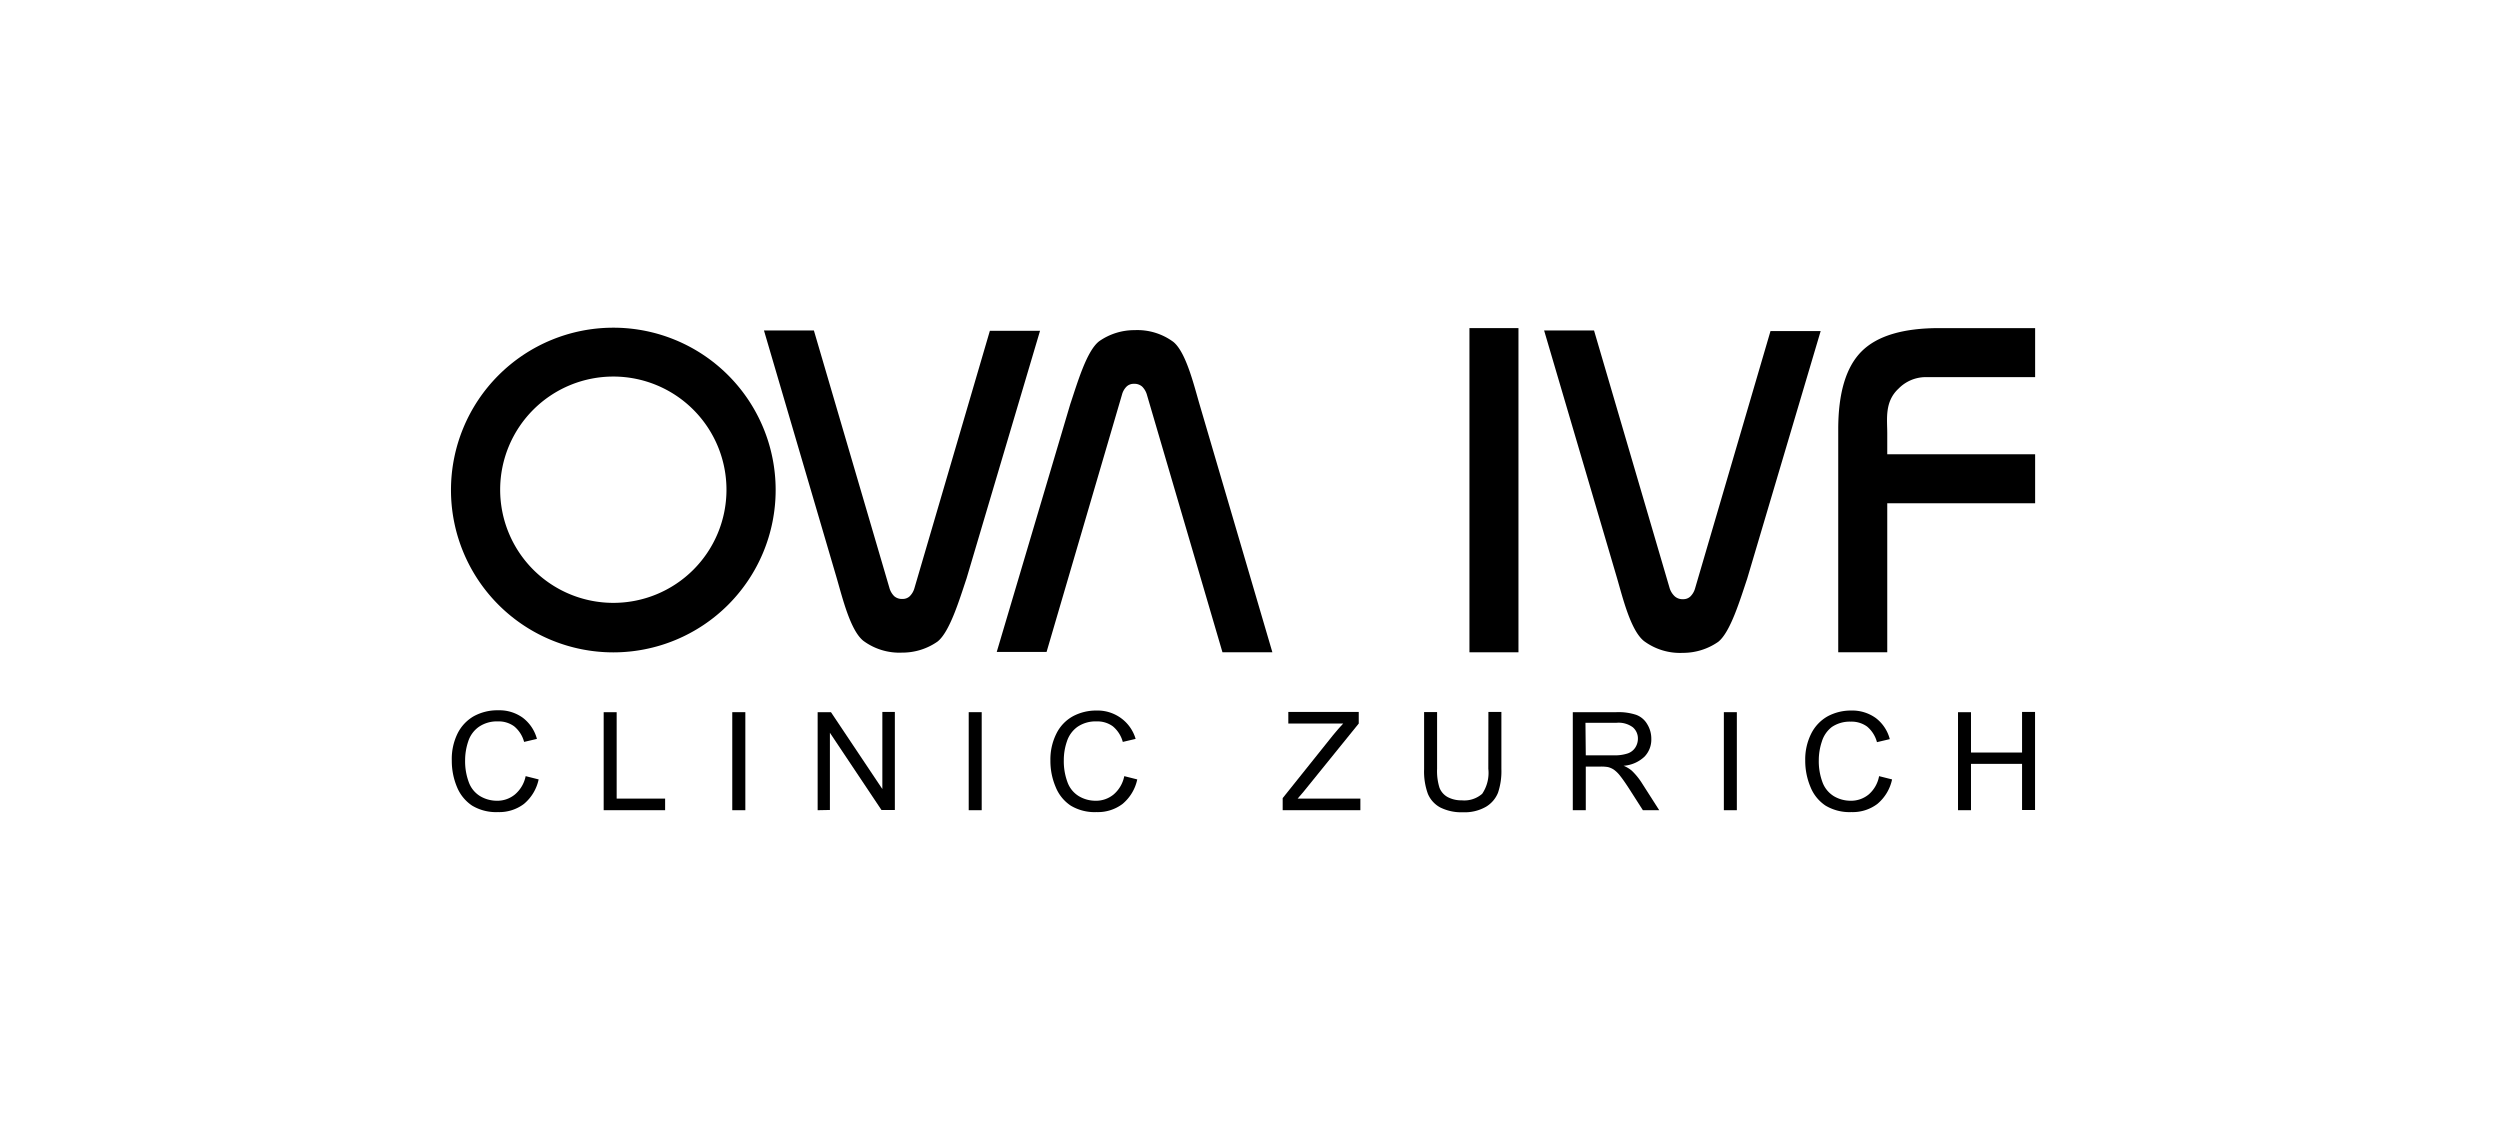
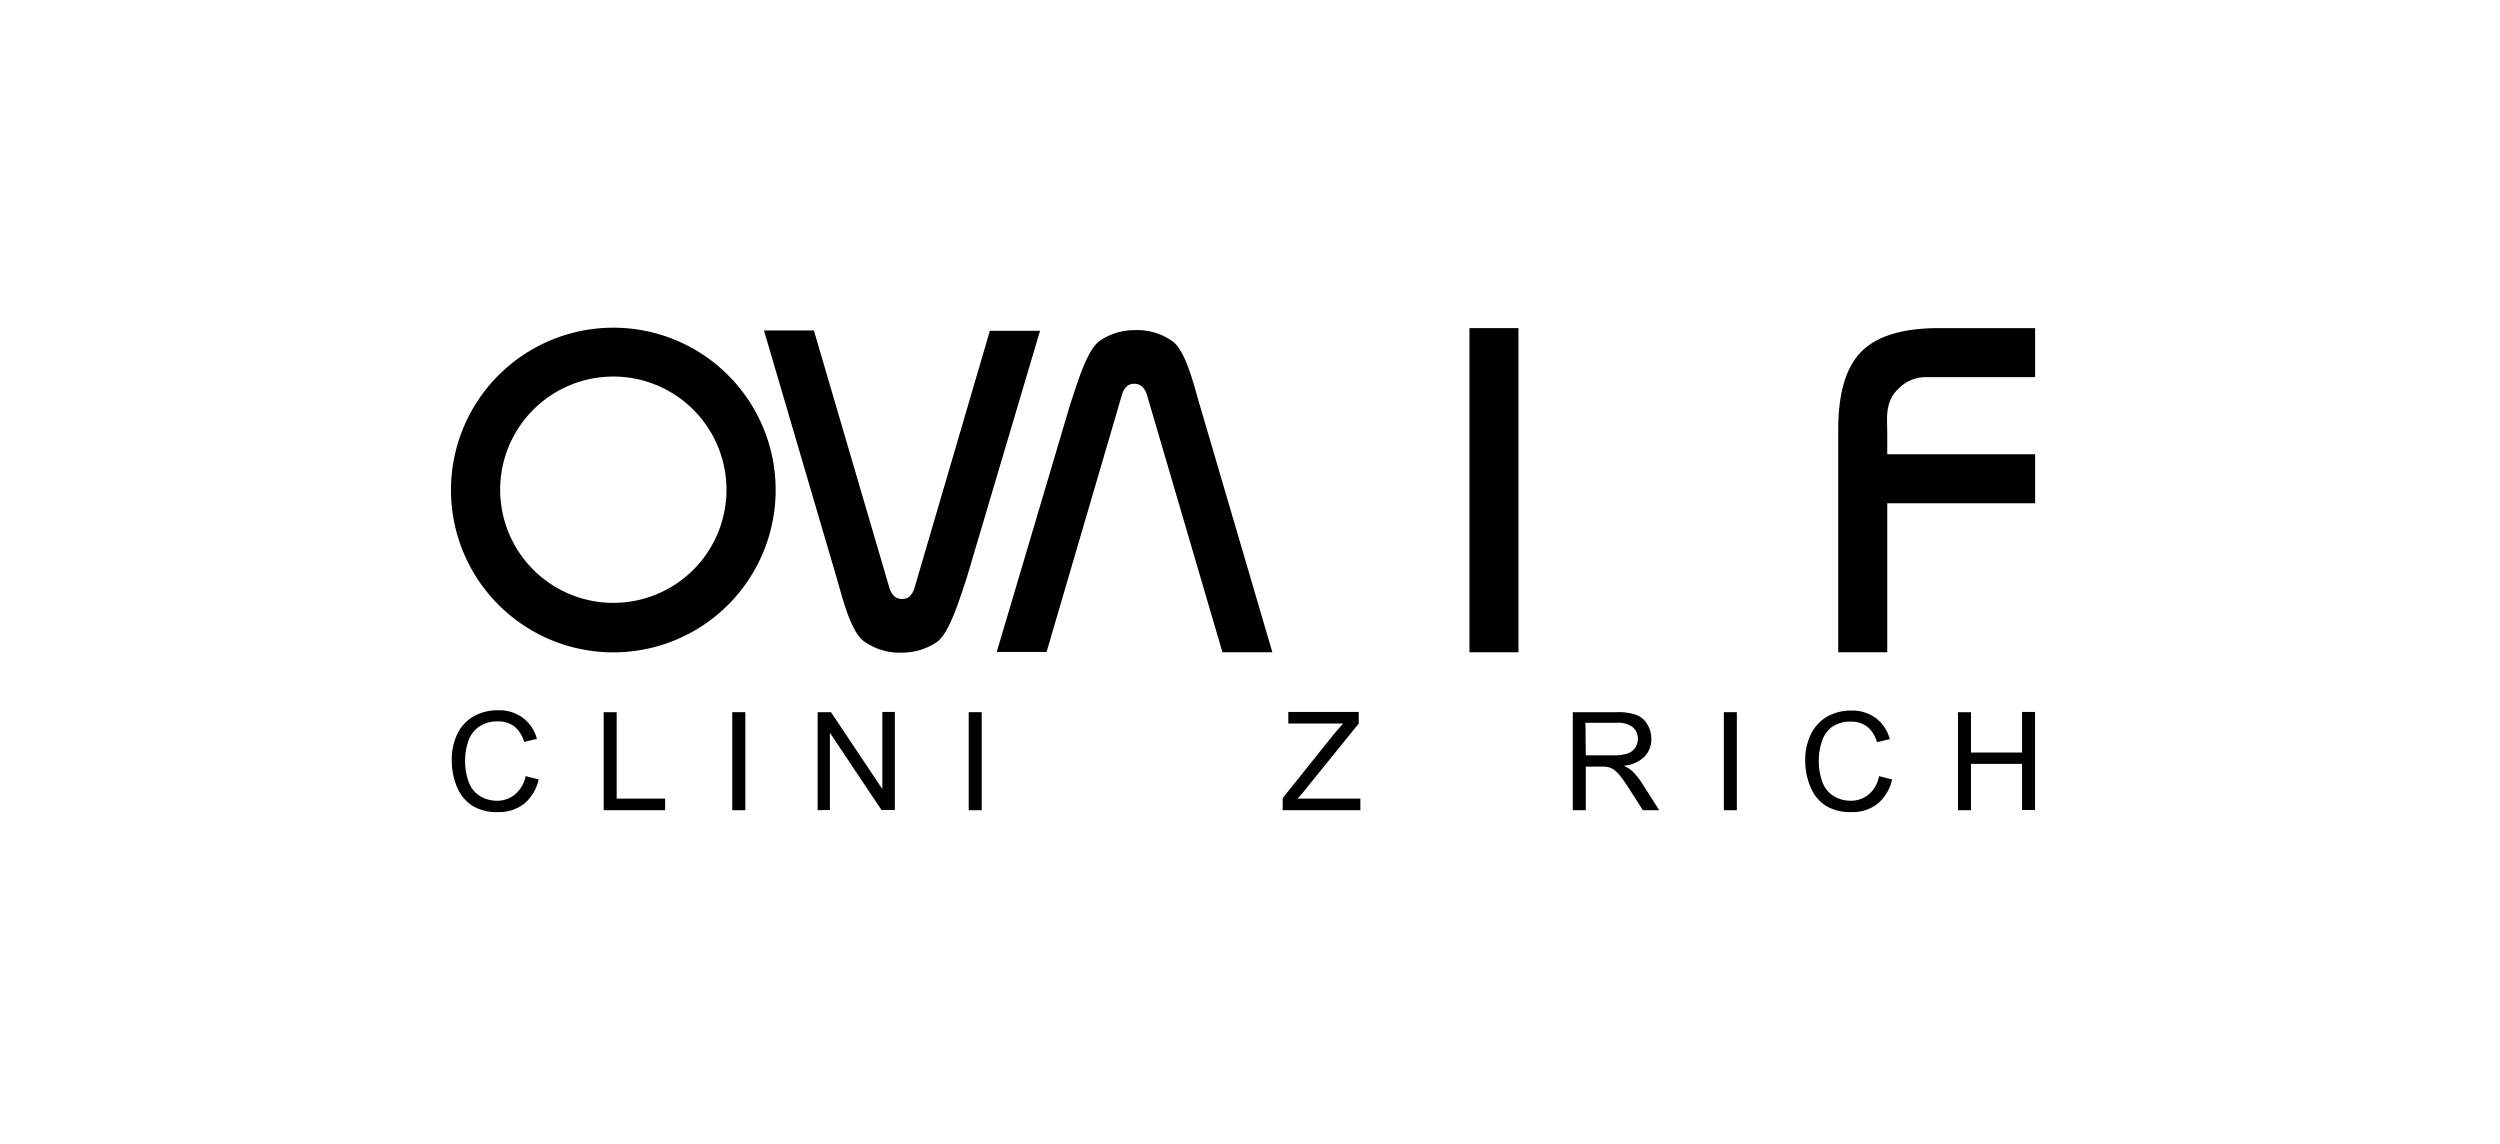
<svg xmlns="http://www.w3.org/2000/svg" viewBox="0 0 306 140">
  <defs>
    <style>.cls-1{fill:none;}</style>
  </defs>
  <g id="Ebene_2" data-name="Ebene 2">
    <g id="OVAIVF">
      <path d="M146.83,49.51l8.91,30.33h-6.11L140.4,48.38a2.31,2.31,0,0,0-.6-1.06,1.41,1.41,0,0,0-1-.34,1.25,1.25,0,0,0-.9.33,2.17,2.17,0,0,0-.57,1l-9.23,31.49H122l9-30.33c.86-2.55,2-6.54,3.55-7.71a7.49,7.49,0,0,1,4.32-1.35,7.41,7.41,0,0,1,4.75,1.44C145.16,43.11,146.12,47.07,146.83,49.51Z" />
      <path d="M102.42,70.78,93.51,40.45h6.11l9.23,31.46a2.31,2.31,0,0,0,.6,1.06,1.41,1.41,0,0,0,1,.34,1.25,1.25,0,0,0,.9-.33,2.26,2.26,0,0,0,.58-1l9.23-31.49h6.14l-9,30.33c-.86,2.55-2.05,6.54-3.55,7.71a7.49,7.49,0,0,1-4.32,1.35,7.41,7.41,0,0,1-4.75-1.44C104.09,77.18,103.13,73.22,102.42,70.78Z" />
-       <path d="M197.93,70.78,189,40.45h6.11l9.23,31.46A2.31,2.31,0,0,0,205,73a1.41,1.41,0,0,0,1,.34,1.25,1.25,0,0,0,.9-.33,2.26,2.26,0,0,0,.58-1l9.23-31.49h6.14l-9,30.33c-.86,2.55-2.05,6.54-3.54,7.71a7.54,7.54,0,0,1-4.33,1.35,7.41,7.41,0,0,1-4.75-1.44C199.6,77.18,198.64,73.22,197.93,70.78Z" />
      <path d="M179.86,40.16h6V79.84h-6Z" />
      <path d="M237.46,40.16H249.1v6H235.63a4.67,4.67,0,0,0-3.24,1.4c-1.74,1.61-1.39,3.73-1.39,5.49V55.6h18.1v6H231V79.84h-6V52.55q0-6.69,2.87-9.55T237.46,40.16Z" />
      <path d="M64.34,95l1.59.4a5.35,5.35,0,0,1-1.8,3,5,5,0,0,1-3.18,1,5.69,5.69,0,0,1-3.16-.79,5,5,0,0,1-1.86-2.29,8.25,8.25,0,0,1-.63-3.22A7.05,7.05,0,0,1,56,89.79a5,5,0,0,1,2-2.13A6,6,0,0,1,61,86.94a4.87,4.87,0,0,1,3,.92,4.8,4.8,0,0,1,1.72,2.58l-1.57.37a3.69,3.69,0,0,0-1.22-1.91,3.21,3.21,0,0,0-2-.6,3.89,3.89,0,0,0-2.31.66,3.48,3.48,0,0,0-1.31,1.79,7.26,7.26,0,0,0-.38,2.31,7.34,7.34,0,0,0,.45,2.68,3.31,3.31,0,0,0,1.39,1.71,4,4,0,0,0,2,.56,3.37,3.37,0,0,0,2.26-.77A3.94,3.94,0,0,0,64.34,95Z" />
      <path d="M73.89,99.17v-12h1.59V97.75h5.93v1.42Z" />
      <path d="M89.63,99.17v-12h1.6v12Z" />
      <path d="M100.08,99.17v-12h1.63L108,96.58V87.14h1.53v12h-1.64l-6.31-9.45v9.45Z" />
      <path d="M118.57,99.17v-12h1.59v12Z" />
-       <path d="M137.61,95l1.59.4a5.35,5.35,0,0,1-1.8,3,5,5,0,0,1-3.18,1,5.67,5.67,0,0,1-3.16-.79,4.93,4.93,0,0,1-1.85-2.29,8.08,8.08,0,0,1-.64-3.22,7.05,7.05,0,0,1,.72-3.28,4.89,4.89,0,0,1,2-2.13,6,6,0,0,1,2.91-.72,4.88,4.88,0,0,1,3,.92A4.8,4.8,0,0,1,139,90.44l-1.57.37a3.75,3.75,0,0,0-1.22-1.91,3.21,3.21,0,0,0-2-.6,3.92,3.92,0,0,0-2.32.66,3.52,3.52,0,0,0-1.3,1.79,7,7,0,0,0-.38,2.31,7.34,7.34,0,0,0,.45,2.68,3.31,3.31,0,0,0,1.39,1.71,3.94,3.94,0,0,0,2,.56,3.37,3.37,0,0,0,2.26-.77A3.94,3.94,0,0,0,137.61,95Z" />
      <path d="M157,99.17V97.69l6.16-7.7c.44-.55.85-1,1.25-1.43h-6.72V87.14h8.62v1.42l-6.75,8.34-.73.85h7.68v1.42Z" />
-       <path d="M182.18,87.14h1.59v7a8.3,8.3,0,0,1-.41,2.88,3.53,3.53,0,0,1-1.48,1.73,5.22,5.22,0,0,1-2.81.67,5.78,5.78,0,0,1-2.77-.58,3.38,3.38,0,0,1-1.53-1.68,8,8,0,0,1-.46-3v-7h1.59v6.94a6.84,6.84,0,0,0,.29,2.31,2.22,2.22,0,0,0,1,1.15,3.54,3.54,0,0,0,1.73.4,3.32,3.32,0,0,0,2.5-.8,4.57,4.57,0,0,0,.75-3.06Z" />
      <path d="M192.51,99.17v-12h5.33a6.93,6.93,0,0,1,2.44.33,2.6,2.6,0,0,1,1.34,1.14,3.36,3.36,0,0,1,.5,1.81,3,3,0,0,1-.83,2.16,4.15,4.15,0,0,1-2.56,1.12,3.81,3.81,0,0,1,1,.6A8.07,8.07,0,0,1,201,95.9l2.09,3.27h-2l-1.6-2.5c-.46-.72-.85-1.28-1.15-1.66a3.72,3.72,0,0,0-.8-.8,2.23,2.23,0,0,0-.73-.32,4.56,4.56,0,0,0-.89-.06H194.1v5.34Zm1.59-6.72h3.42a4.89,4.89,0,0,0,1.71-.23,1.79,1.79,0,0,0,.93-.72,2,2,0,0,0,.32-1.08,1.8,1.8,0,0,0-.62-1.4,2.92,2.92,0,0,0-2-.55h-3.8Z" />
      <path d="M211,99.17v-12h1.59v12Z" />
      <path d="M230,95l1.59.4a5.35,5.35,0,0,1-1.8,3,5,5,0,0,1-3.17,1,5.73,5.73,0,0,1-3.17-.79,4.93,4.93,0,0,1-1.85-2.29,8.26,8.26,0,0,1-.64-3.22,7.05,7.05,0,0,1,.72-3.28,5,5,0,0,1,2-2.13,6,6,0,0,1,2.92-.72,4.92,4.92,0,0,1,3,.92,4.73,4.73,0,0,1,1.71,2.58l-1.57.37a3.74,3.74,0,0,0-1.21-1.91,3.23,3.23,0,0,0-2-.6,3.9,3.9,0,0,0-2.32.66A3.54,3.54,0,0,0,223,90.75a7.26,7.26,0,0,0-.38,2.31,7.34,7.34,0,0,0,.45,2.68,3.36,3.36,0,0,0,1.39,1.71,4,4,0,0,0,2,.56,3.39,3.39,0,0,0,2.27-.77A3.88,3.88,0,0,0,230,95Z" />
      <path d="M239.66,99.17v-12h1.59v4.94h6.25V87.14h1.59v12H247.5V93.5h-6.25v5.67Z" />
      <path d="M75.07,40.11A19.87,19.87,0,1,0,94.94,60,19.86,19.86,0,0,0,75.07,40.11Zm0,33.68A13.85,13.85,0,1,1,88.92,60,13.84,13.84,0,0,1,75.07,73.79Z" />
      <rect class="cls-1" width="306" height="140" />
      <rect class="cls-1" width="306" height="140" />
    </g>
  </g>
</svg>